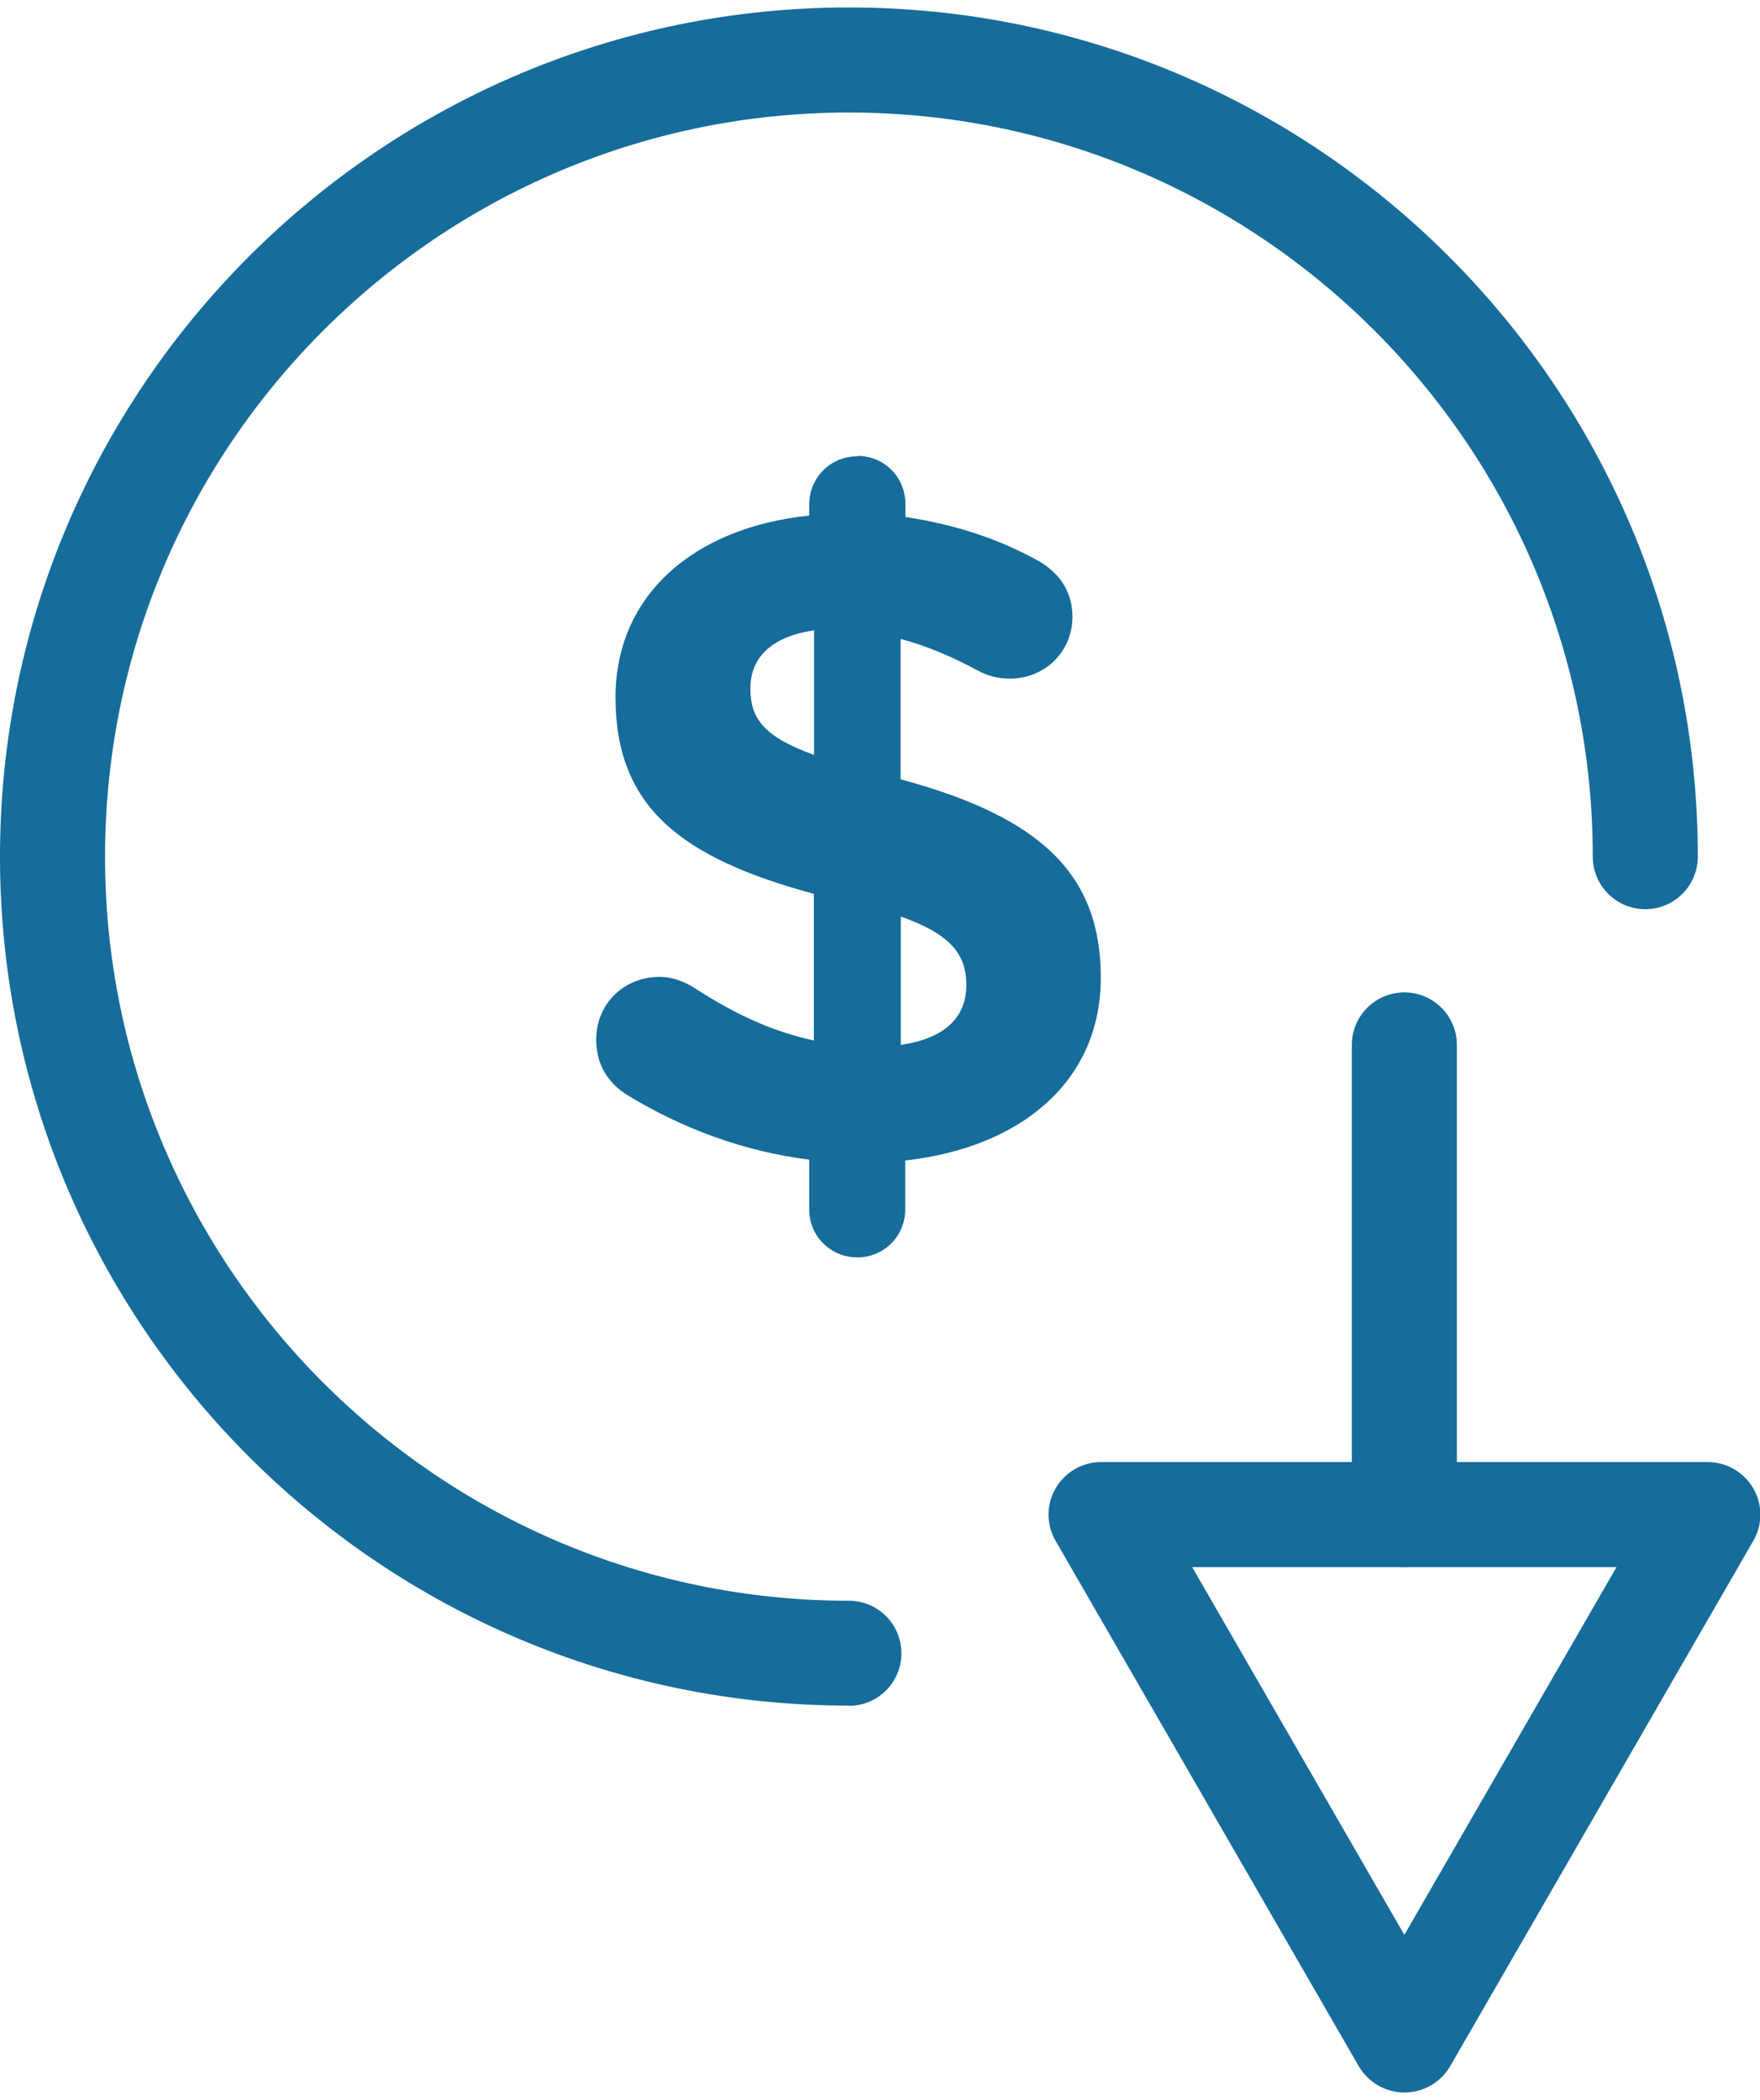
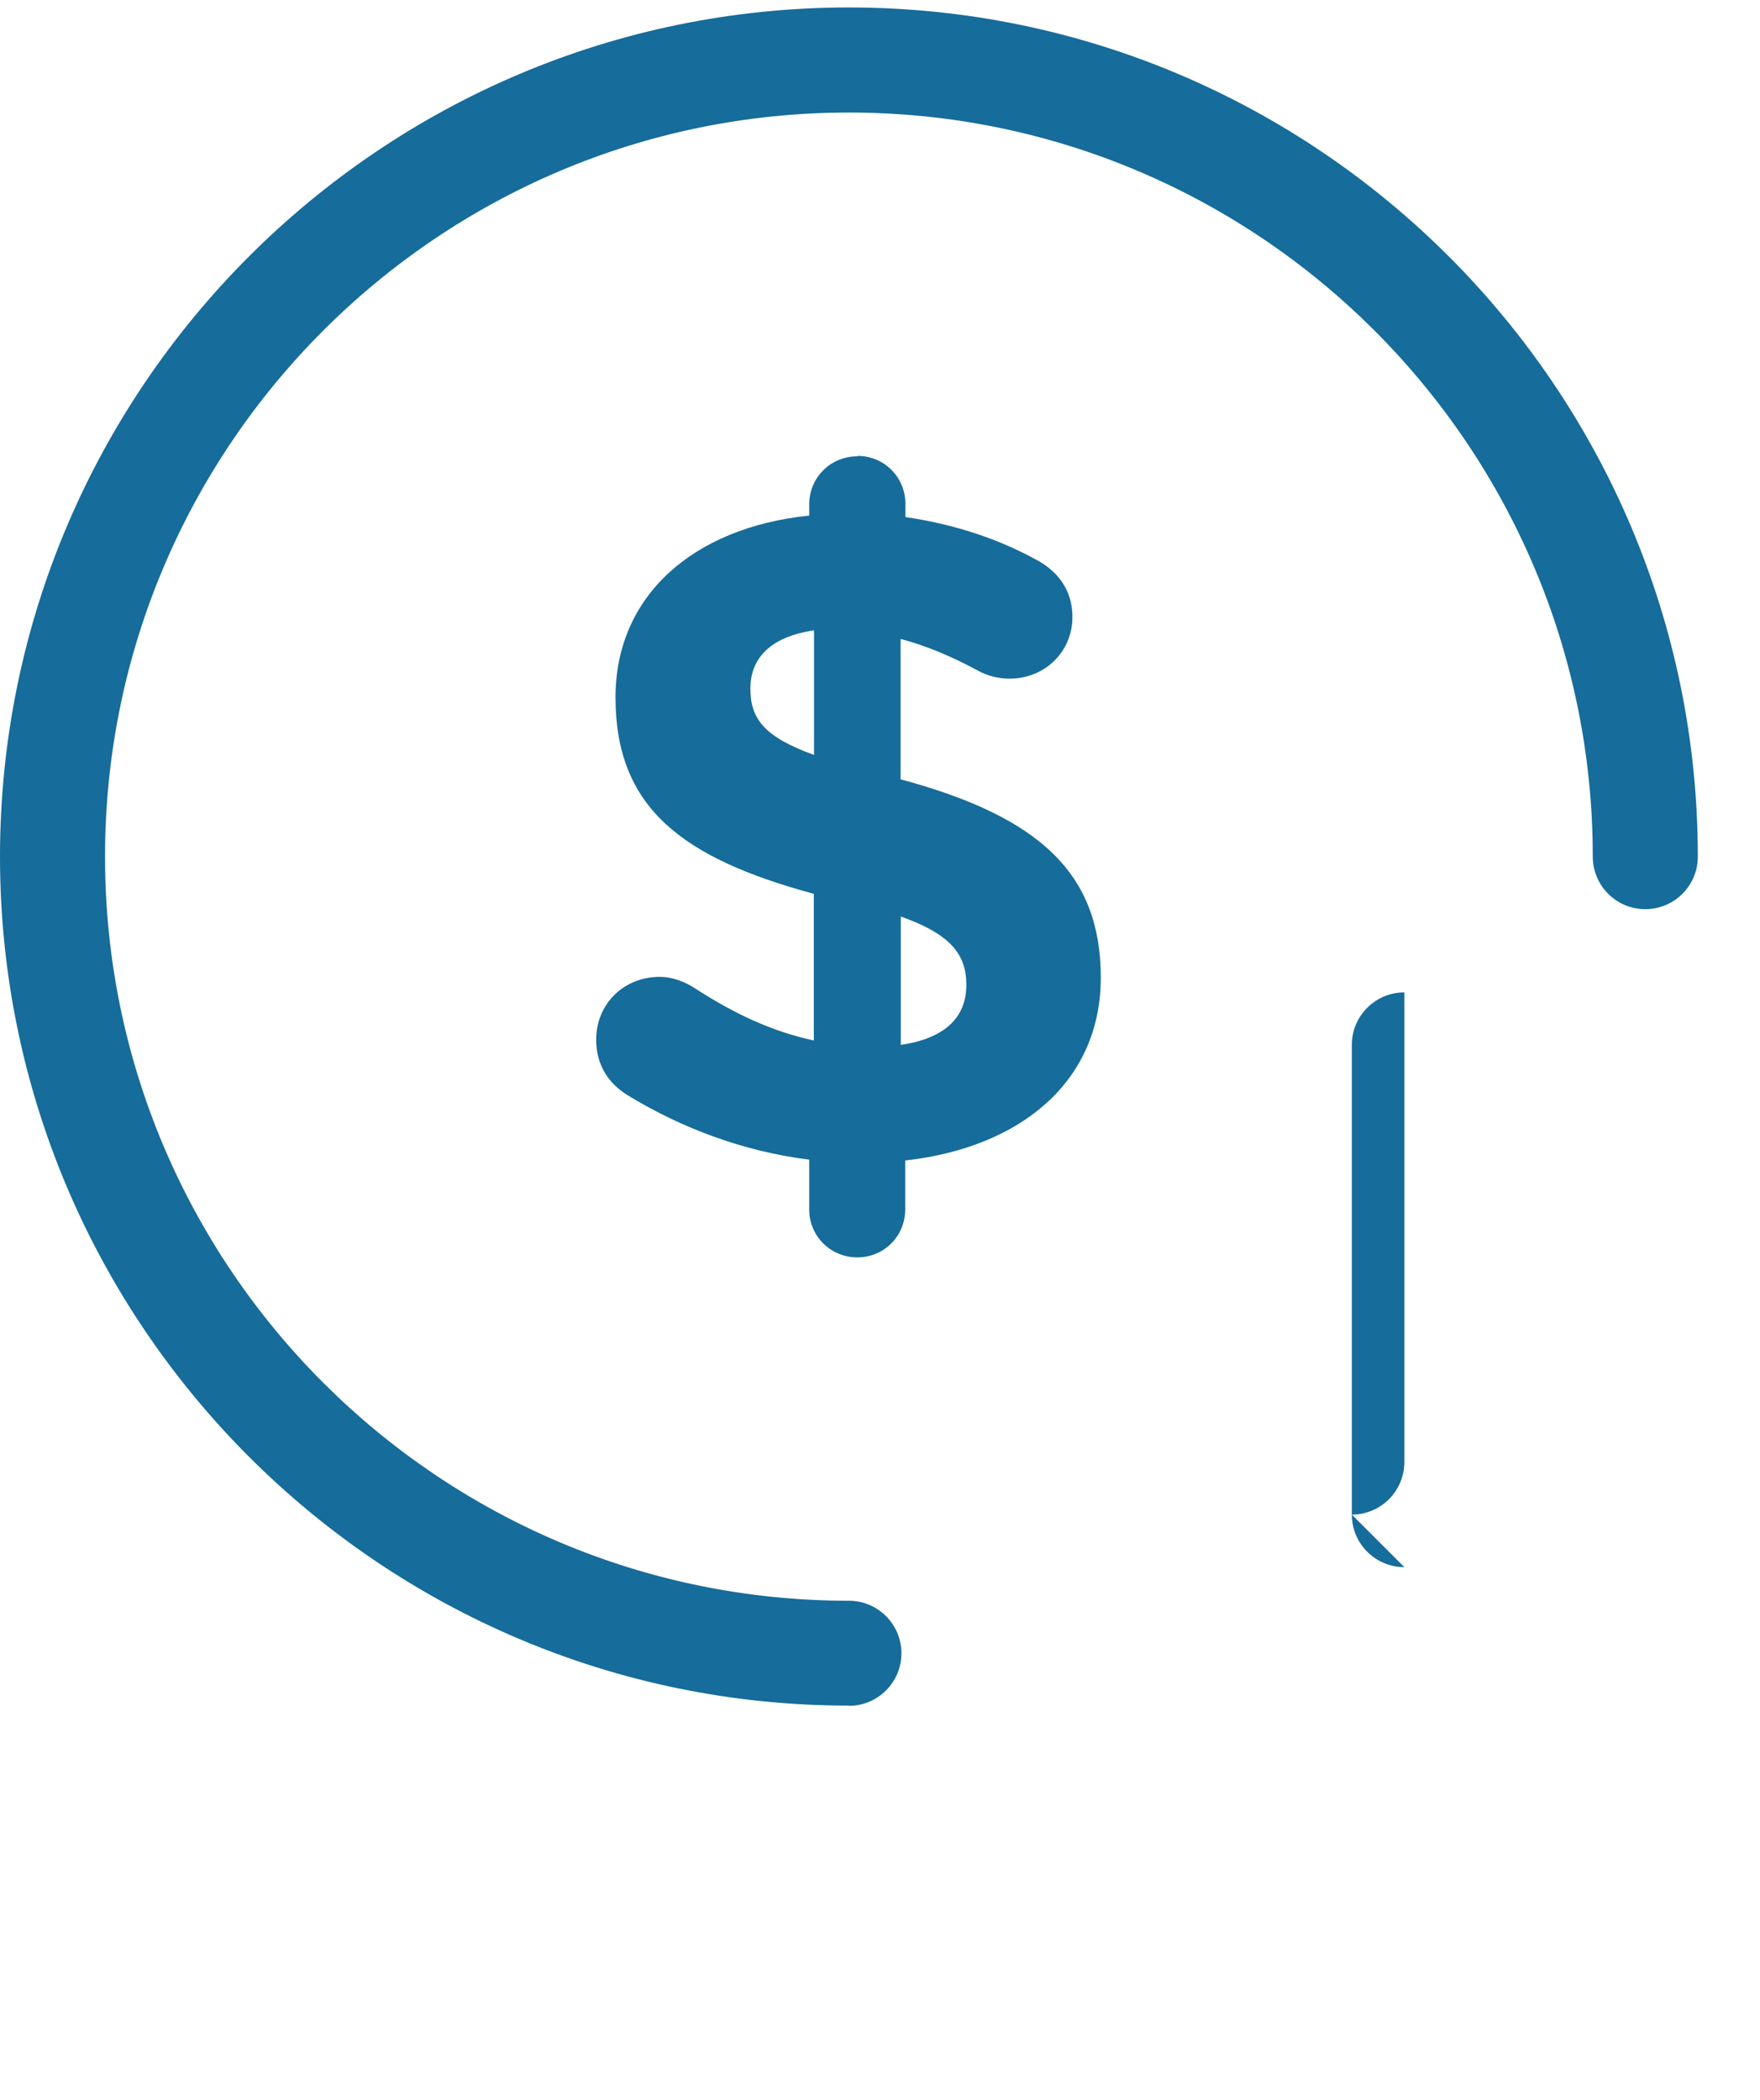
<svg xmlns="http://www.w3.org/2000/svg" id="Layer_263f55765efc4b" viewBox="0 0 83.78 99.22" aria-hidden="true" width="83px" height="99px">
  <defs>
    <linearGradient class="cerosgradient" data-cerosgradient="true" id="CerosGradient_id6d22f34c4" gradientUnits="userSpaceOnUse" x1="50%" y1="100%" x2="50%" y2="0%">
      <stop offset="0%" stop-color="#d1d1d1" />
      <stop offset="100%" stop-color="#d1d1d1" />
    </linearGradient>
    <linearGradient />
    <style>.cls-1-63f55765efc4b{fill:#166c9a;}</style>
  </defs>
  <g id="CONTENT63f55765efc4b">
    <g>
      <path class="cls-1-63f55765efc4b" d="m40.41,80.81C18.13,80.81,0,62.69,0,40.41S18.13,0,40.41,0s40.41,18.13,40.41,40.41c0,1.38-1.12,2.5-2.5,2.5s-2.5-1.12-2.5-2.5c0-19.52-15.88-35.41-35.41-35.41S5,20.88,5,40.41s15.88,35.41,35.41,35.41c1.38,0,2.5,1.12,2.5,2.5s-1.12,2.5-2.5,2.5Z" />
      <path class="cls-1-63f55765efc4b" d="m40.82,21.34c1.27,0,2.28,1.01,2.28,2.29v.62c2.37.35,4.48,1.05,6.37,2.11.83.48,1.58,1.32,1.58,2.64,0,1.67-1.32,2.94-2.99,2.94-.53,0-1.06-.13-1.54-.4-1.23-.66-2.46-1.18-3.65-1.49v6.68c6.68,1.8,9.53,4.52,9.53,9.44s-3.78,8.08-9.31,8.7v2.33c0,1.27-1.01,2.28-2.28,2.28s-2.29-1.01-2.29-2.28v-2.37c-3.12-.39-6.06-1.49-8.65-3.07-.92-.57-1.49-1.45-1.49-2.64,0-1.71,1.32-2.99,3.03-2.99.57,0,1.19.22,1.71.57,1.85,1.19,3.6,2.02,5.62,2.46v-6.98c-6.32-1.71-9.44-4.13-9.44-9.35,0-4.83,3.69-8.08,9.22-8.65v-.53c0-1.27,1.01-2.29,2.29-2.29Zm-2.07,14.23v-5.93c-2.11.31-3.03,1.36-3.03,2.77s.62,2.29,3.03,3.16Zm4.13,7.69v6.11c2.07-.31,3.12-1.28,3.12-2.86,0-1.45-.75-2.41-3.12-3.25Z" />
      <g>
-         <path class="cls-1-63f55765efc4b" d="m66.85,99.22h0c-.89,0-1.72-.48-2.17-1.25l-14.43-25c-.45-.77-.45-1.73,0-2.5s1.27-1.25,2.17-1.25h28.87c.89,0,1.72.48,2.17,1.25s.45,1.73,0,2.5l-14.43,25c-.45.77-1.27,1.25-2.17,1.25Zm-10.1-25l10.1,17.5,10.1-17.5h-20.21Z" />
-         <path class="cls-1-63f55765efc4b" d="m66.85,74.22c-1.38,0-2.5-1.12-2.5-2.5v-22.35c0-1.38,1.12-2.5,2.5-2.5s2.5,1.12,2.5,2.5v22.35c0,1.38-1.12,2.5-2.5,2.5Z" />
+         <path class="cls-1-63f55765efc4b" d="m66.85,74.22c-1.38,0-2.5-1.12-2.5-2.5v-22.35c0-1.38,1.12-2.5,2.5-2.5v22.35c0,1.38-1.12,2.5-2.5,2.5Z" />
      </g>
    </g>
  </g>
</svg>